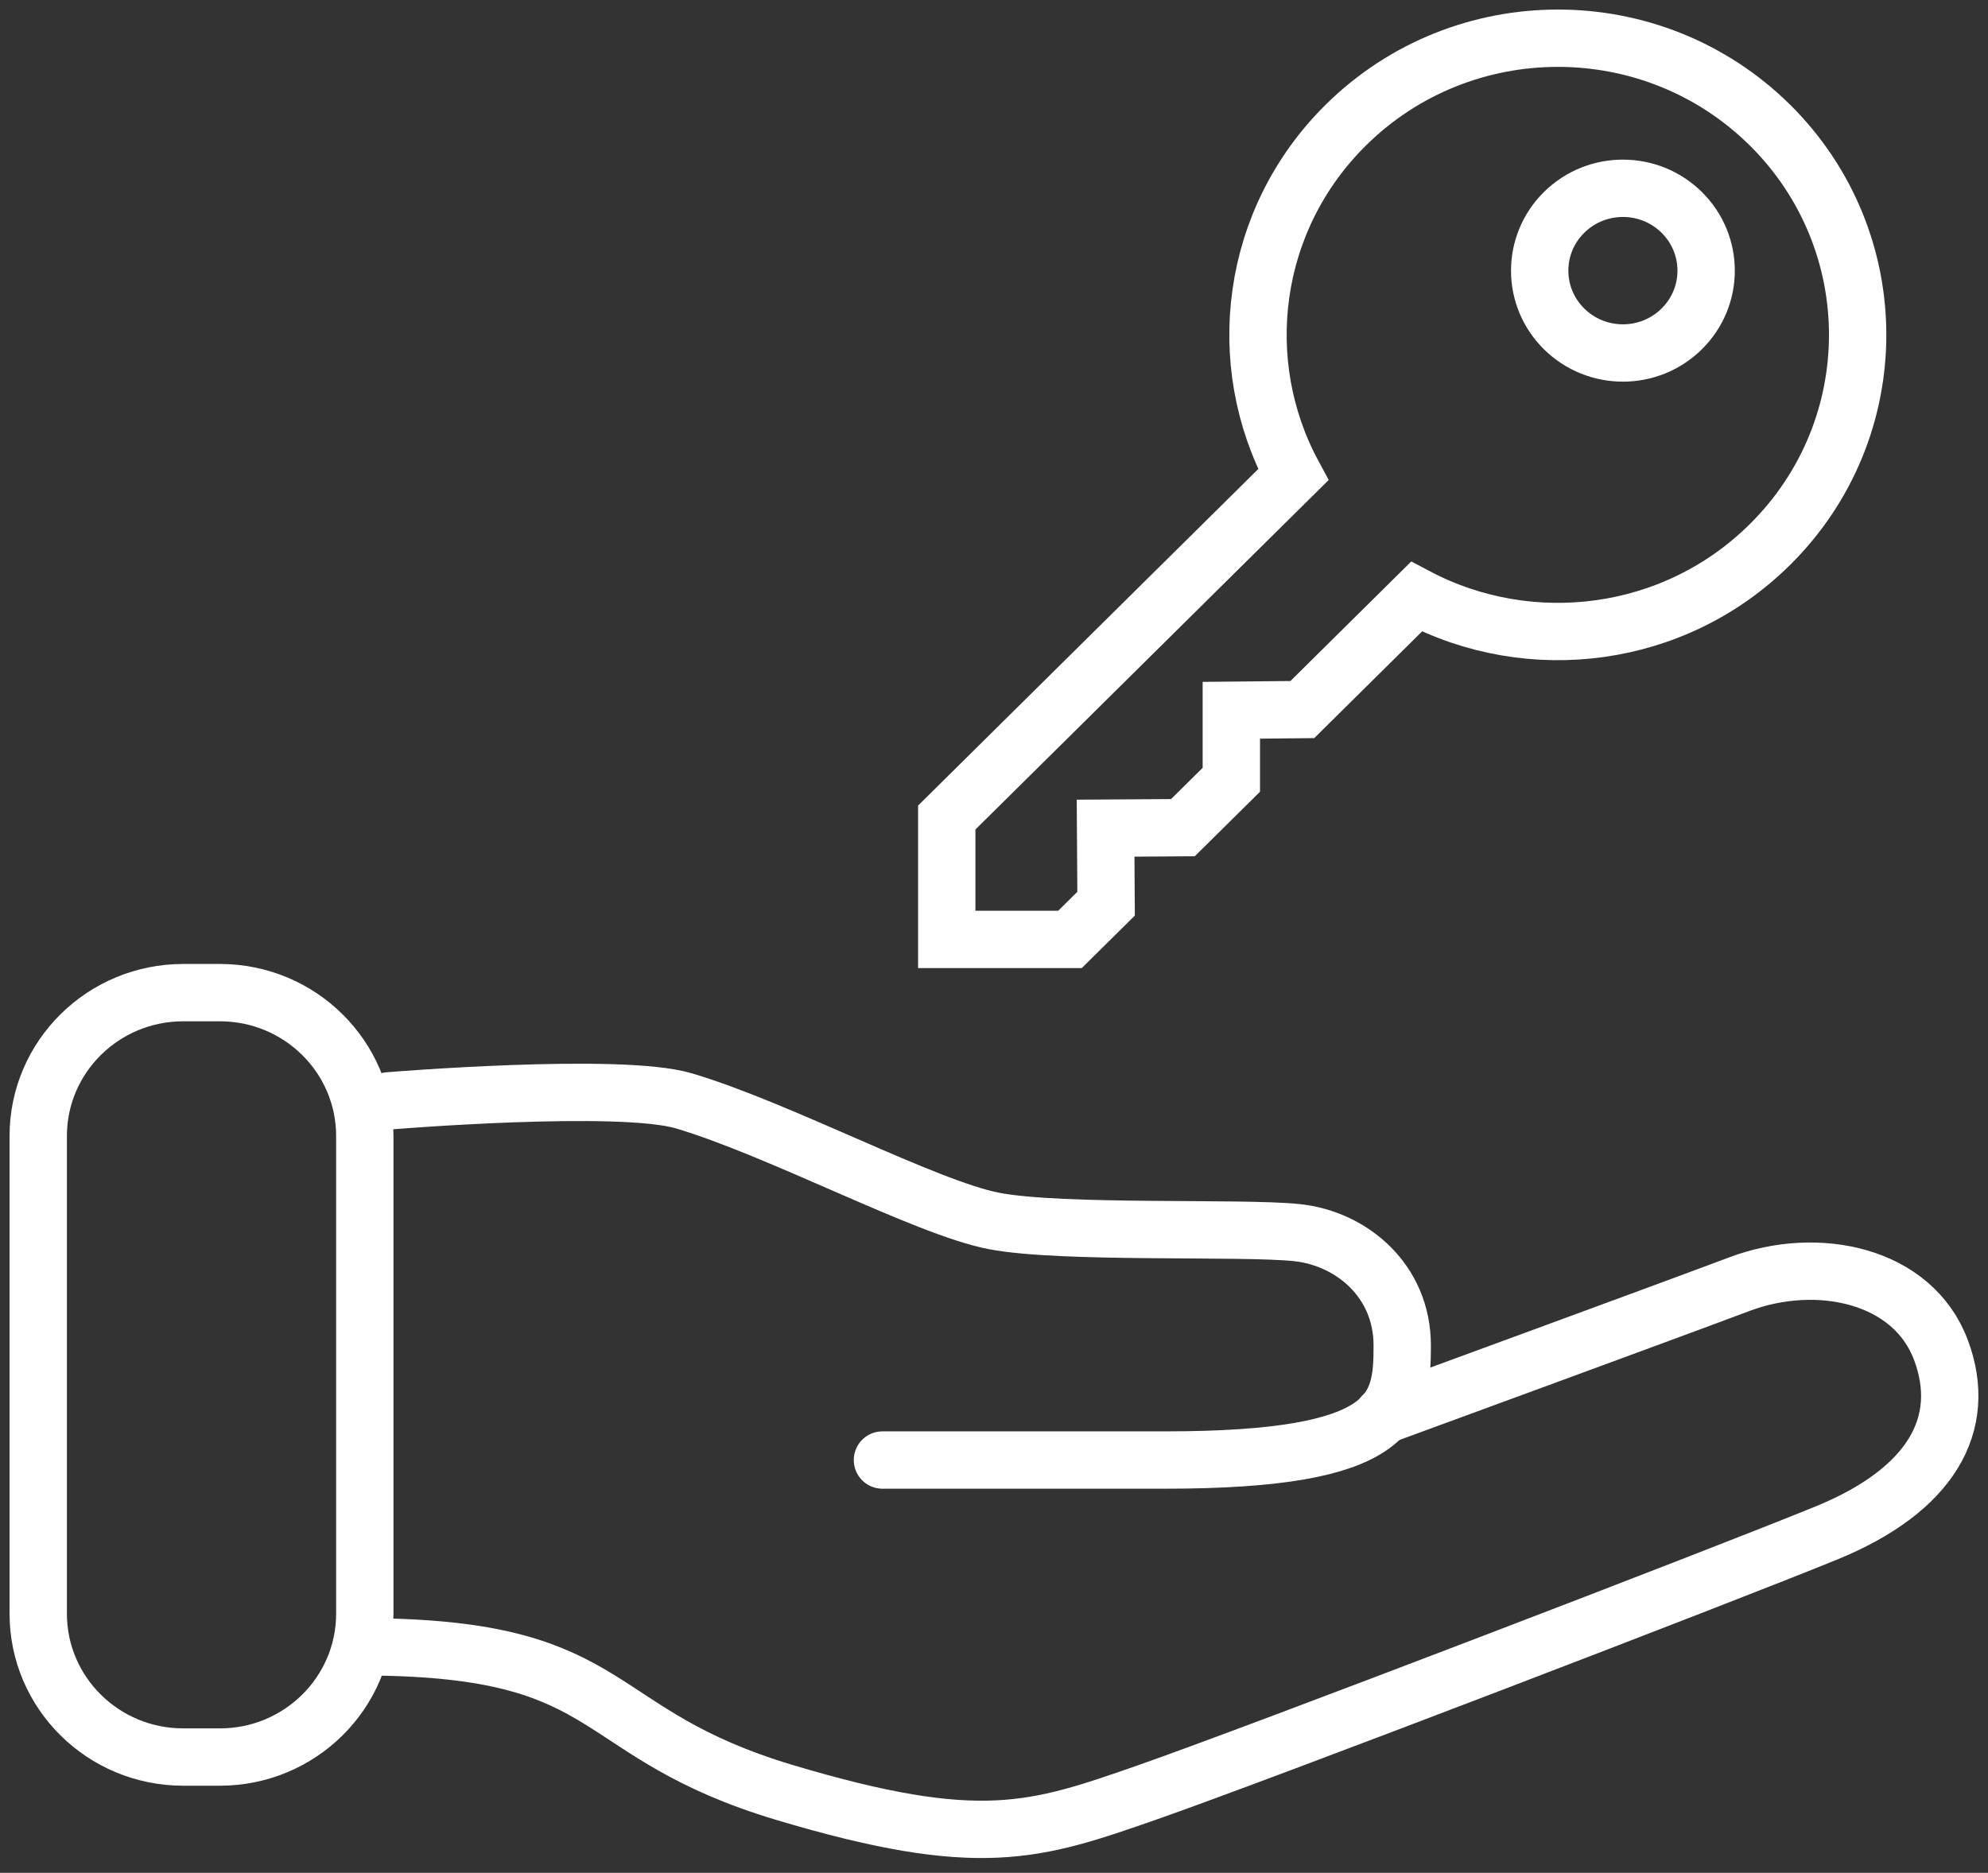
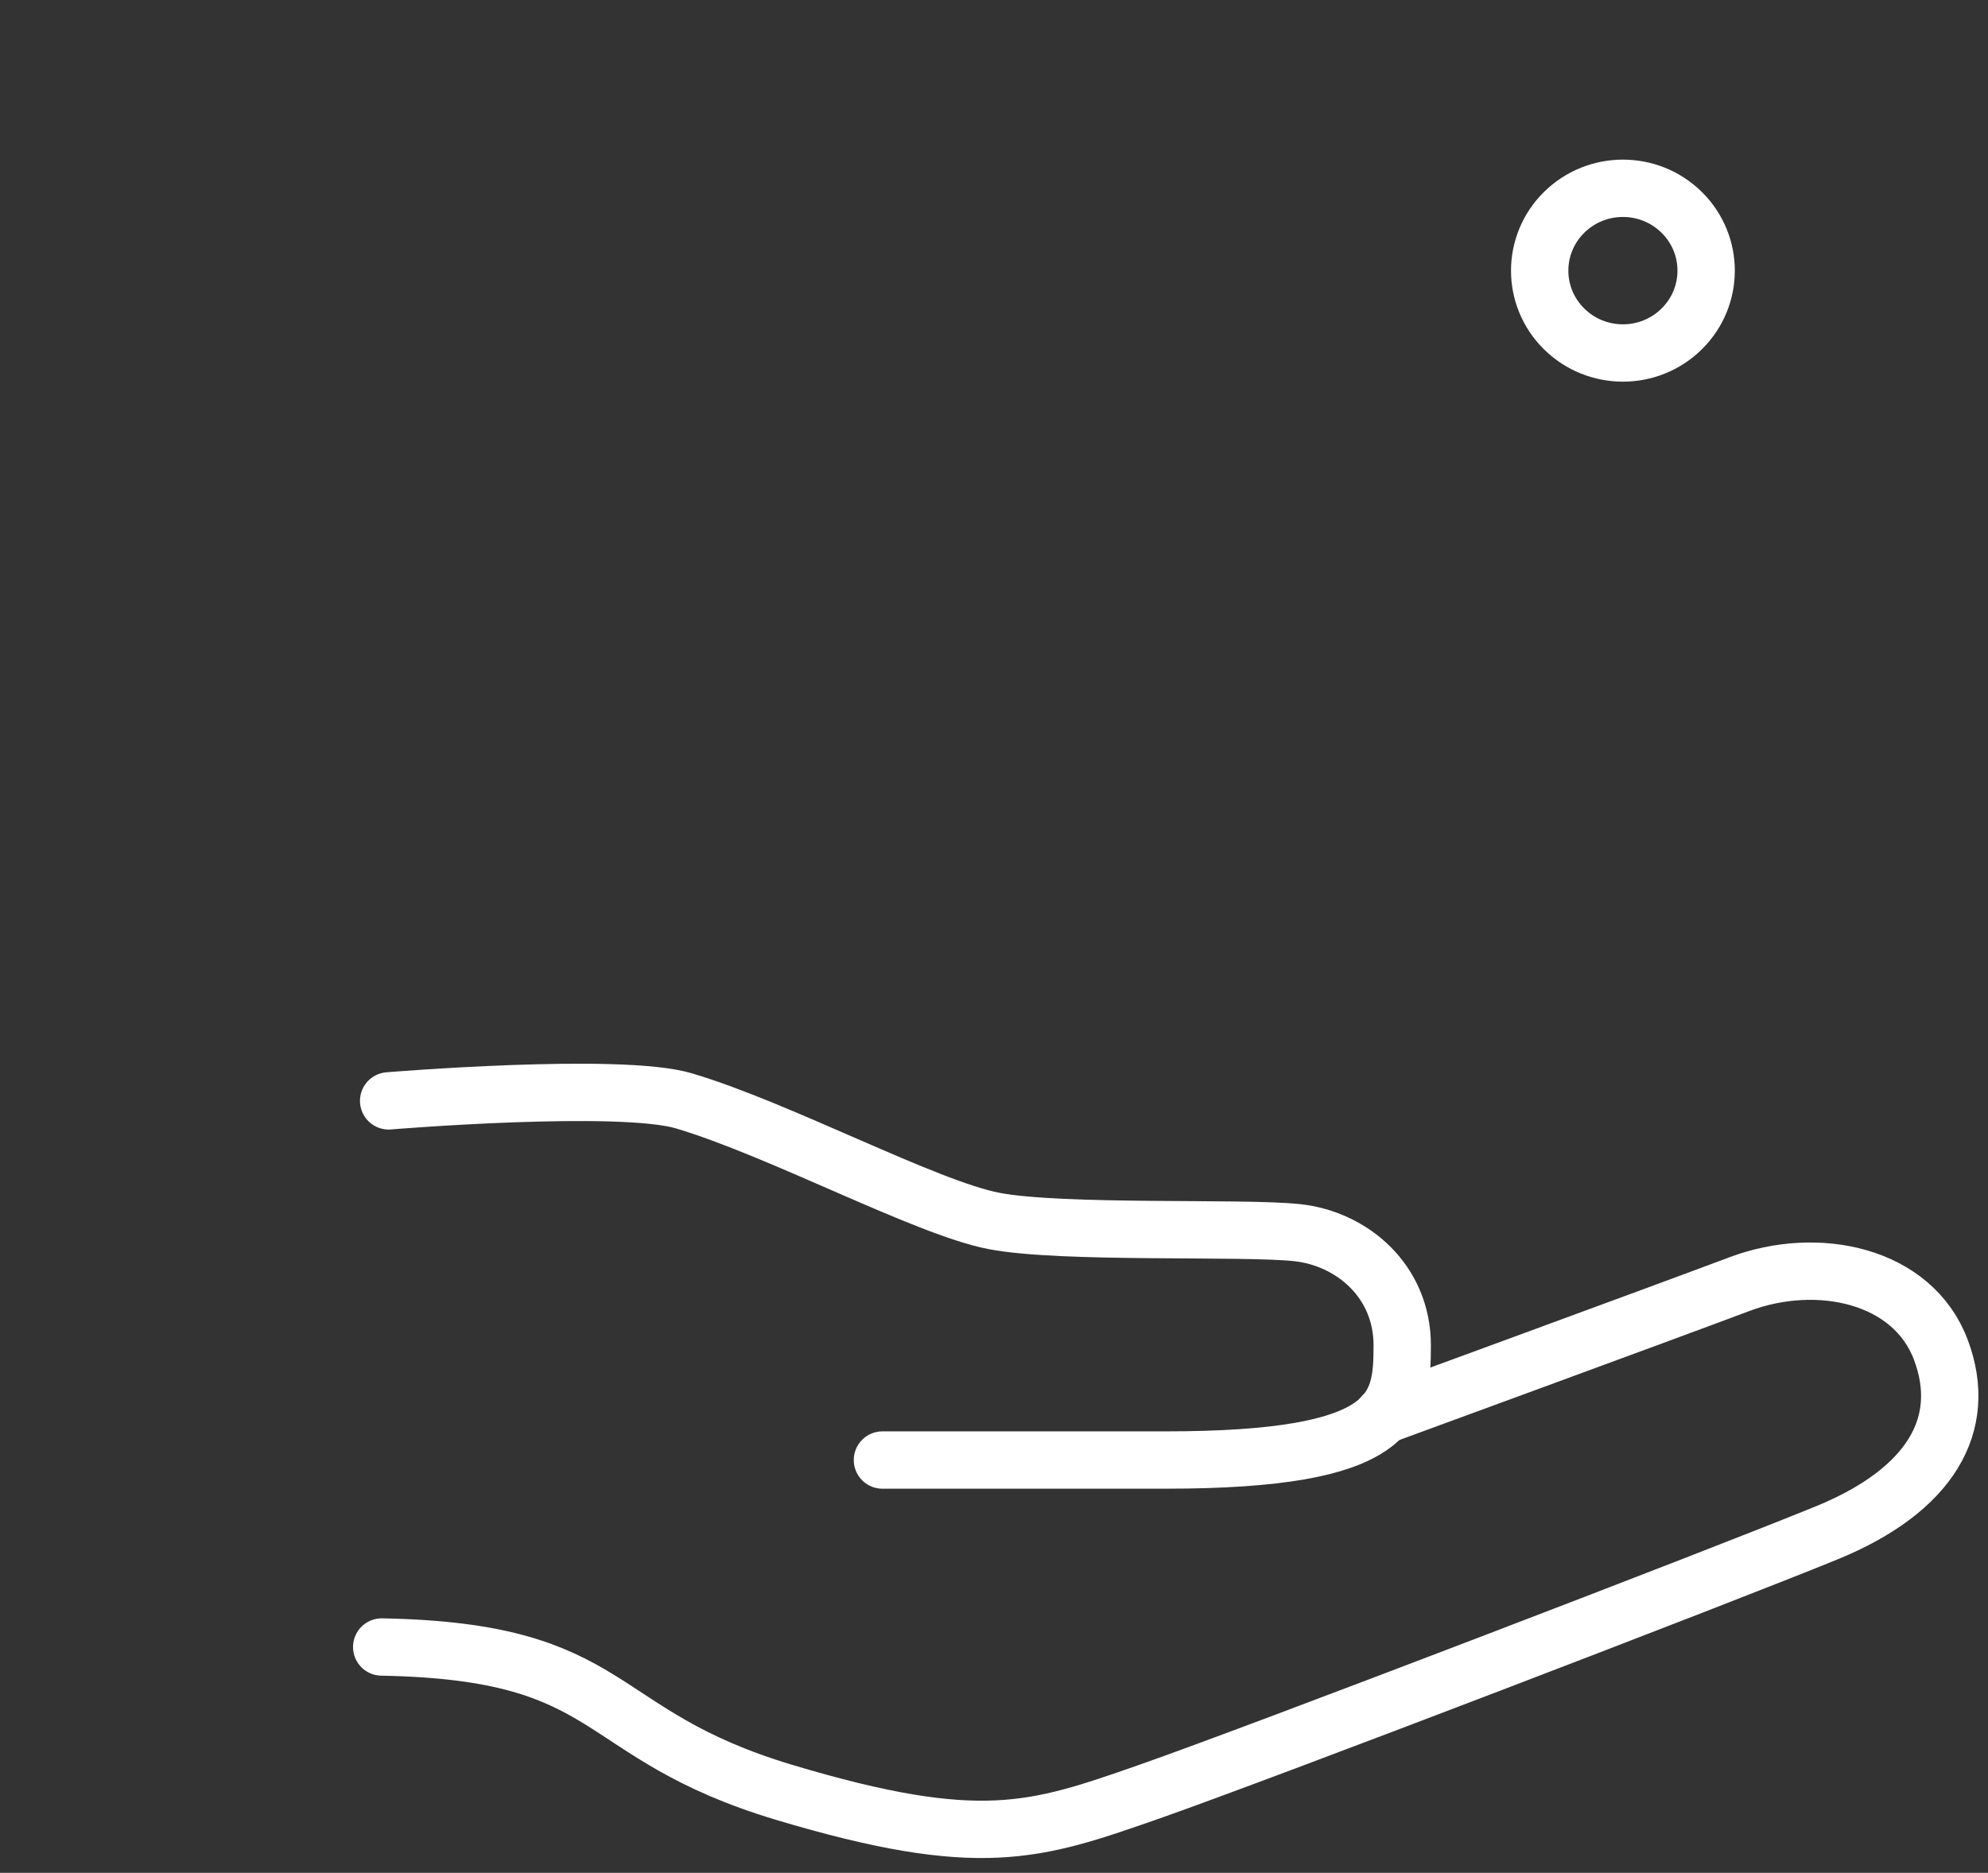
<svg xmlns="http://www.w3.org/2000/svg" width="52" height="49" viewBox="0 0 52 49" fill="none">
  <rect x="0" y="0" width="52" height="49" fill="#333333" stroke="none" />
-   <path d="M46.296 3.273C43.234 0.242 38.267 0.242 35.202 3.273C32.7 5.749 32.242 9.483 33.828 12.42L24.764 21.39V24.579H27.987L28.932 23.644L28.919 21.668L30.941 21.655L32.208 20.402V18.583L34.065 18.565L37.051 15.61C40.019 17.178 43.792 16.728 46.294 14.249C49.356 11.219 49.356 6.304 46.294 3.27L46.296 3.273Z" stroke="white" stroke-width="1.5" stroke-miterlimit="10" stroke-linecap="round" />
  <path d="M43.99 8.604C43.139 9.446 41.762 9.446 40.911 8.604C40.061 7.763 40.061 6.4 40.911 5.558C41.762 4.716 43.139 4.716 43.99 5.558C44.84 6.4 44.84 7.763 43.99 8.604Z" stroke="white" stroke-width="1.5" stroke-miterlimit="10" stroke-linecap="round" />
  <path d="M10.166 28.803C10.166 28.803 16.207 28.303 17.89 28.803C20.391 29.546 24.215 31.6 25.995 31.944C27.775 32.288 32.497 32.097 33.929 32.251C35.362 32.405 36.678 33.515 36.678 35.201C36.678 36.887 36.494 38.2 30.482 38.2H23.082" stroke="white" stroke-width="1.5" stroke-miterlimit="10" stroke-linecap="round" />
  <path d="M36.17 37.036C36.17 37.036 43.451 34.367 45.503 33.596C47.554 32.827 50.032 33.361 50.767 35.316C51.501 37.27 50.495 38.993 47.786 40.103C45.076 41.213 32.931 45.875 30.006 46.897C27.08 47.916 25.634 48.429 20.518 46.897C15.401 45.364 16.228 43.207 9.984 43.092" stroke="white" stroke-width="1.5" stroke-miterlimit="10" stroke-linecap="round" />
-   <path d="M5.751 25.971H4.792C2.698 25.971 1 27.651 1 29.723V42.219C1 44.291 2.698 45.971 4.792 45.971H5.751C7.845 45.971 9.542 44.291 9.542 42.219V29.723C9.542 27.651 7.845 25.971 5.751 25.971Z" stroke="white" stroke-width="1.5" stroke-miterlimit="10" stroke-linecap="round" />
</svg>